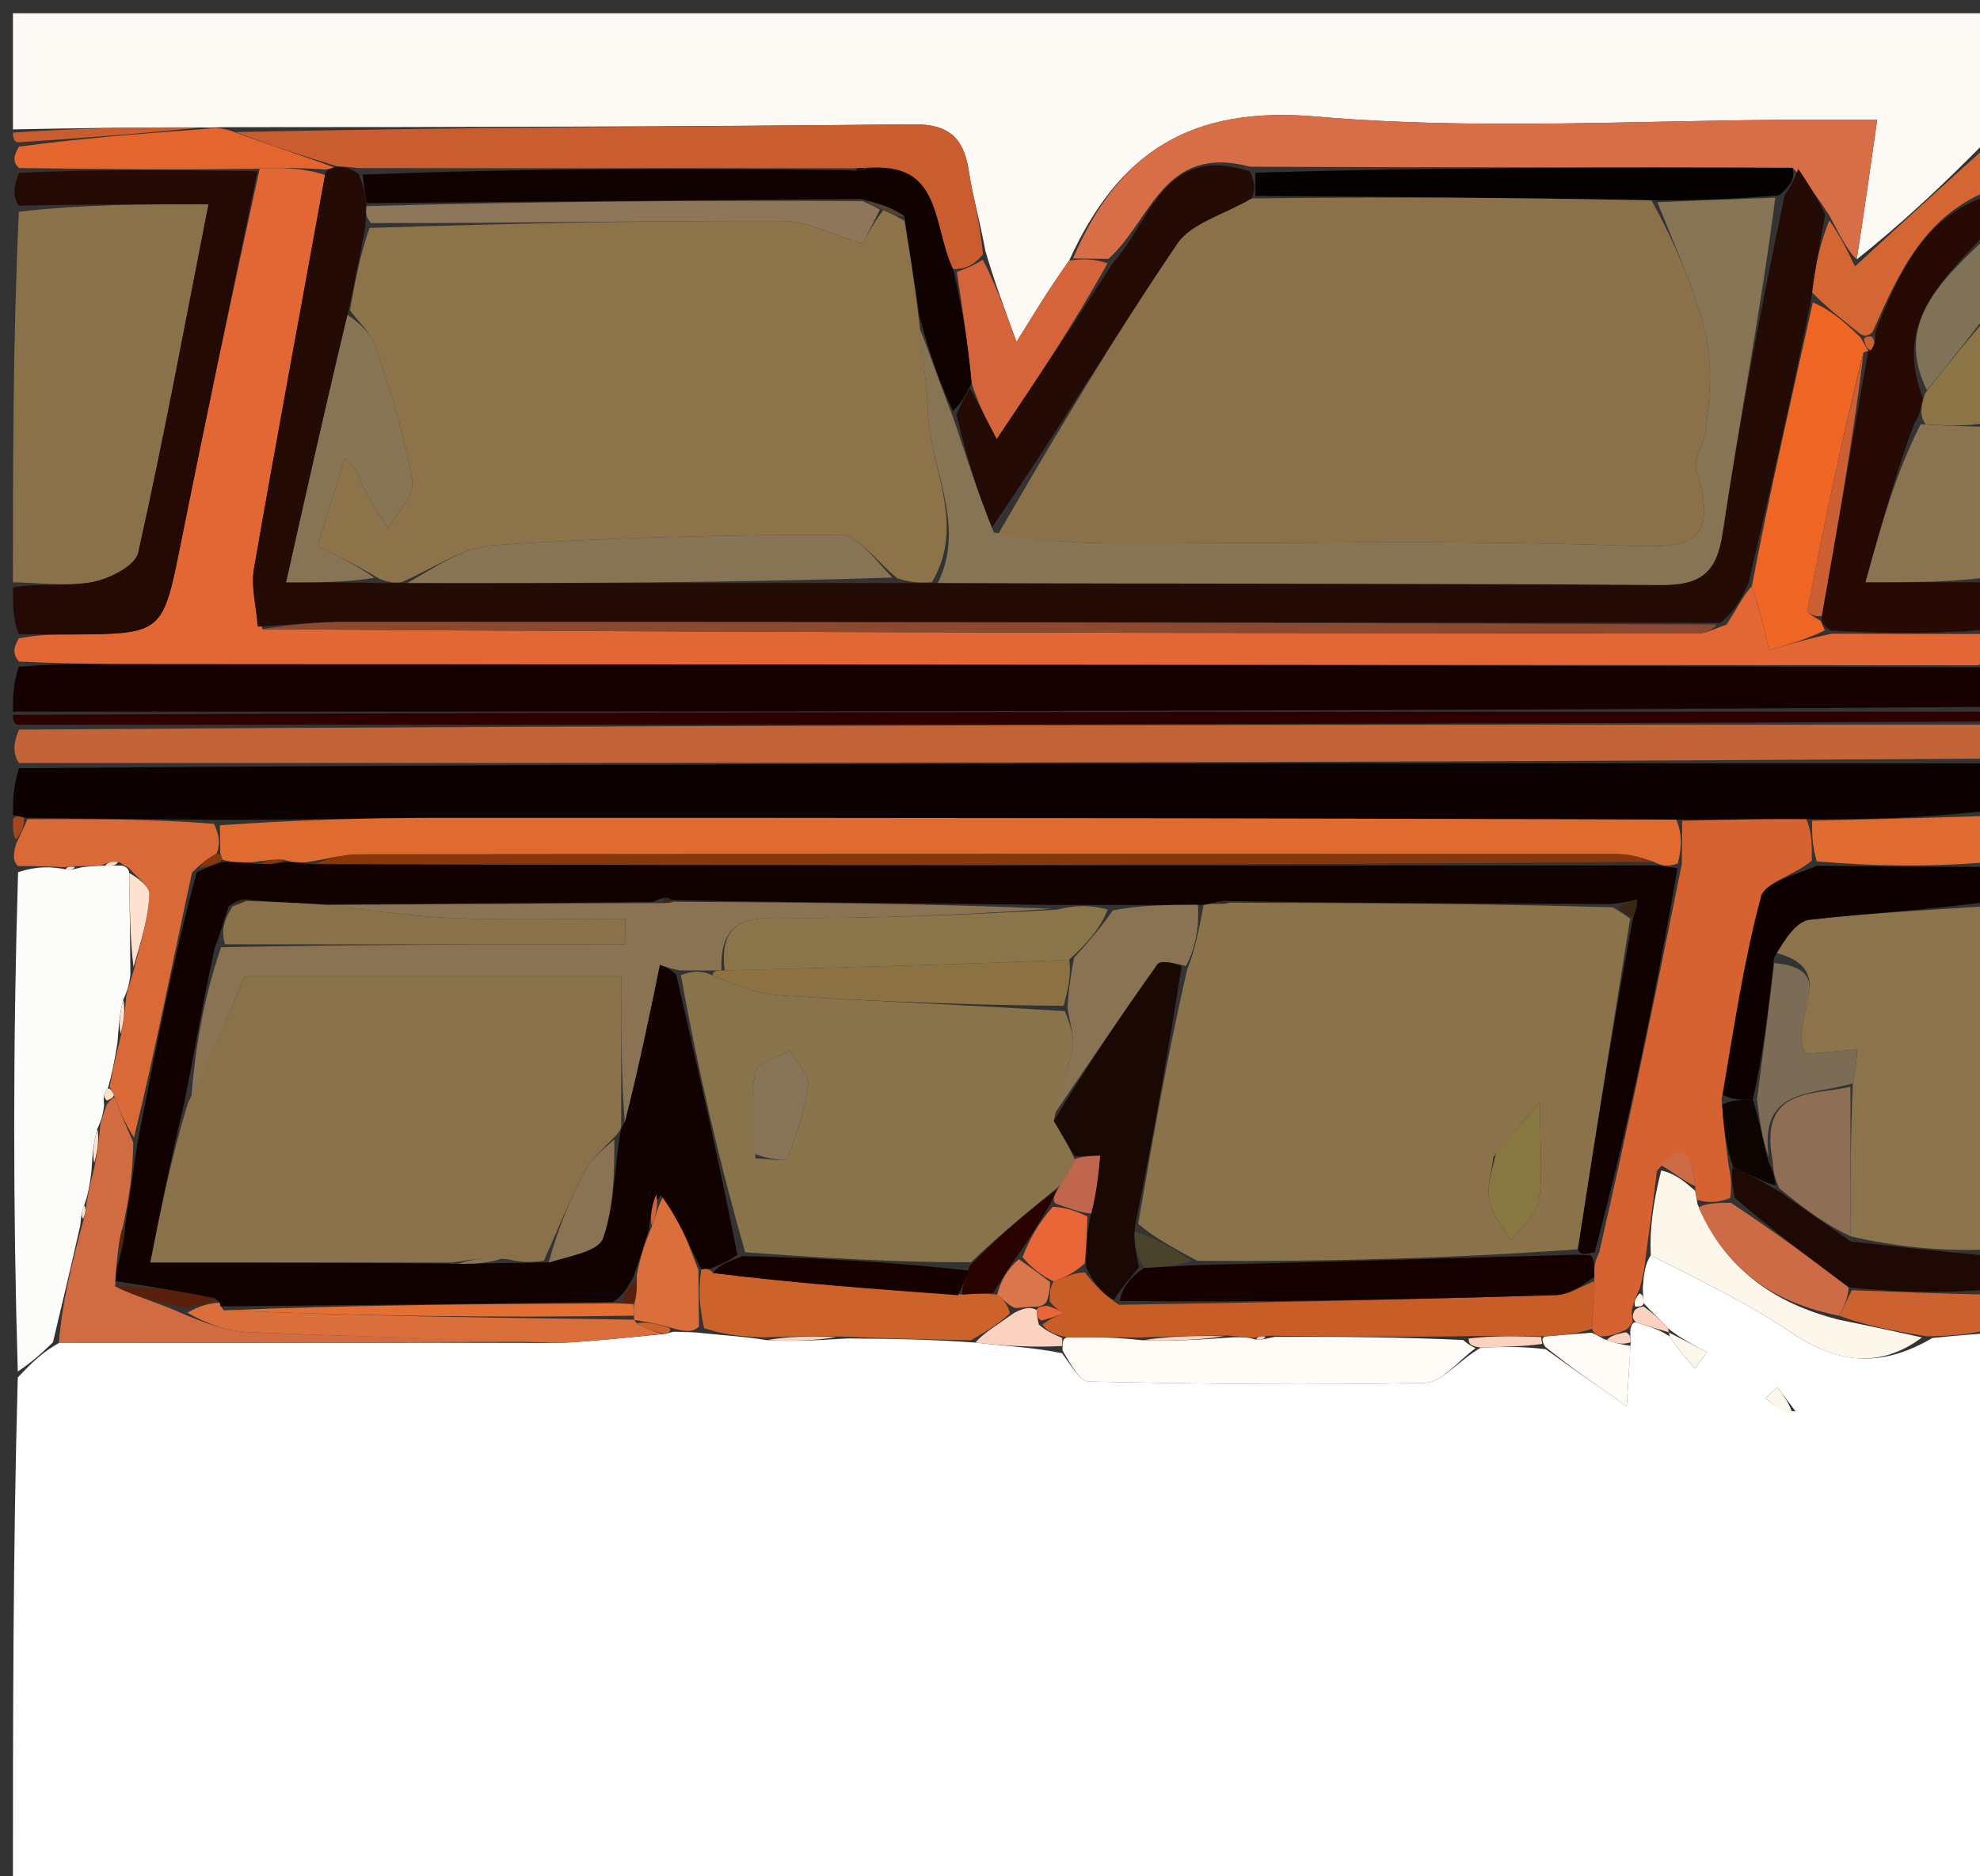
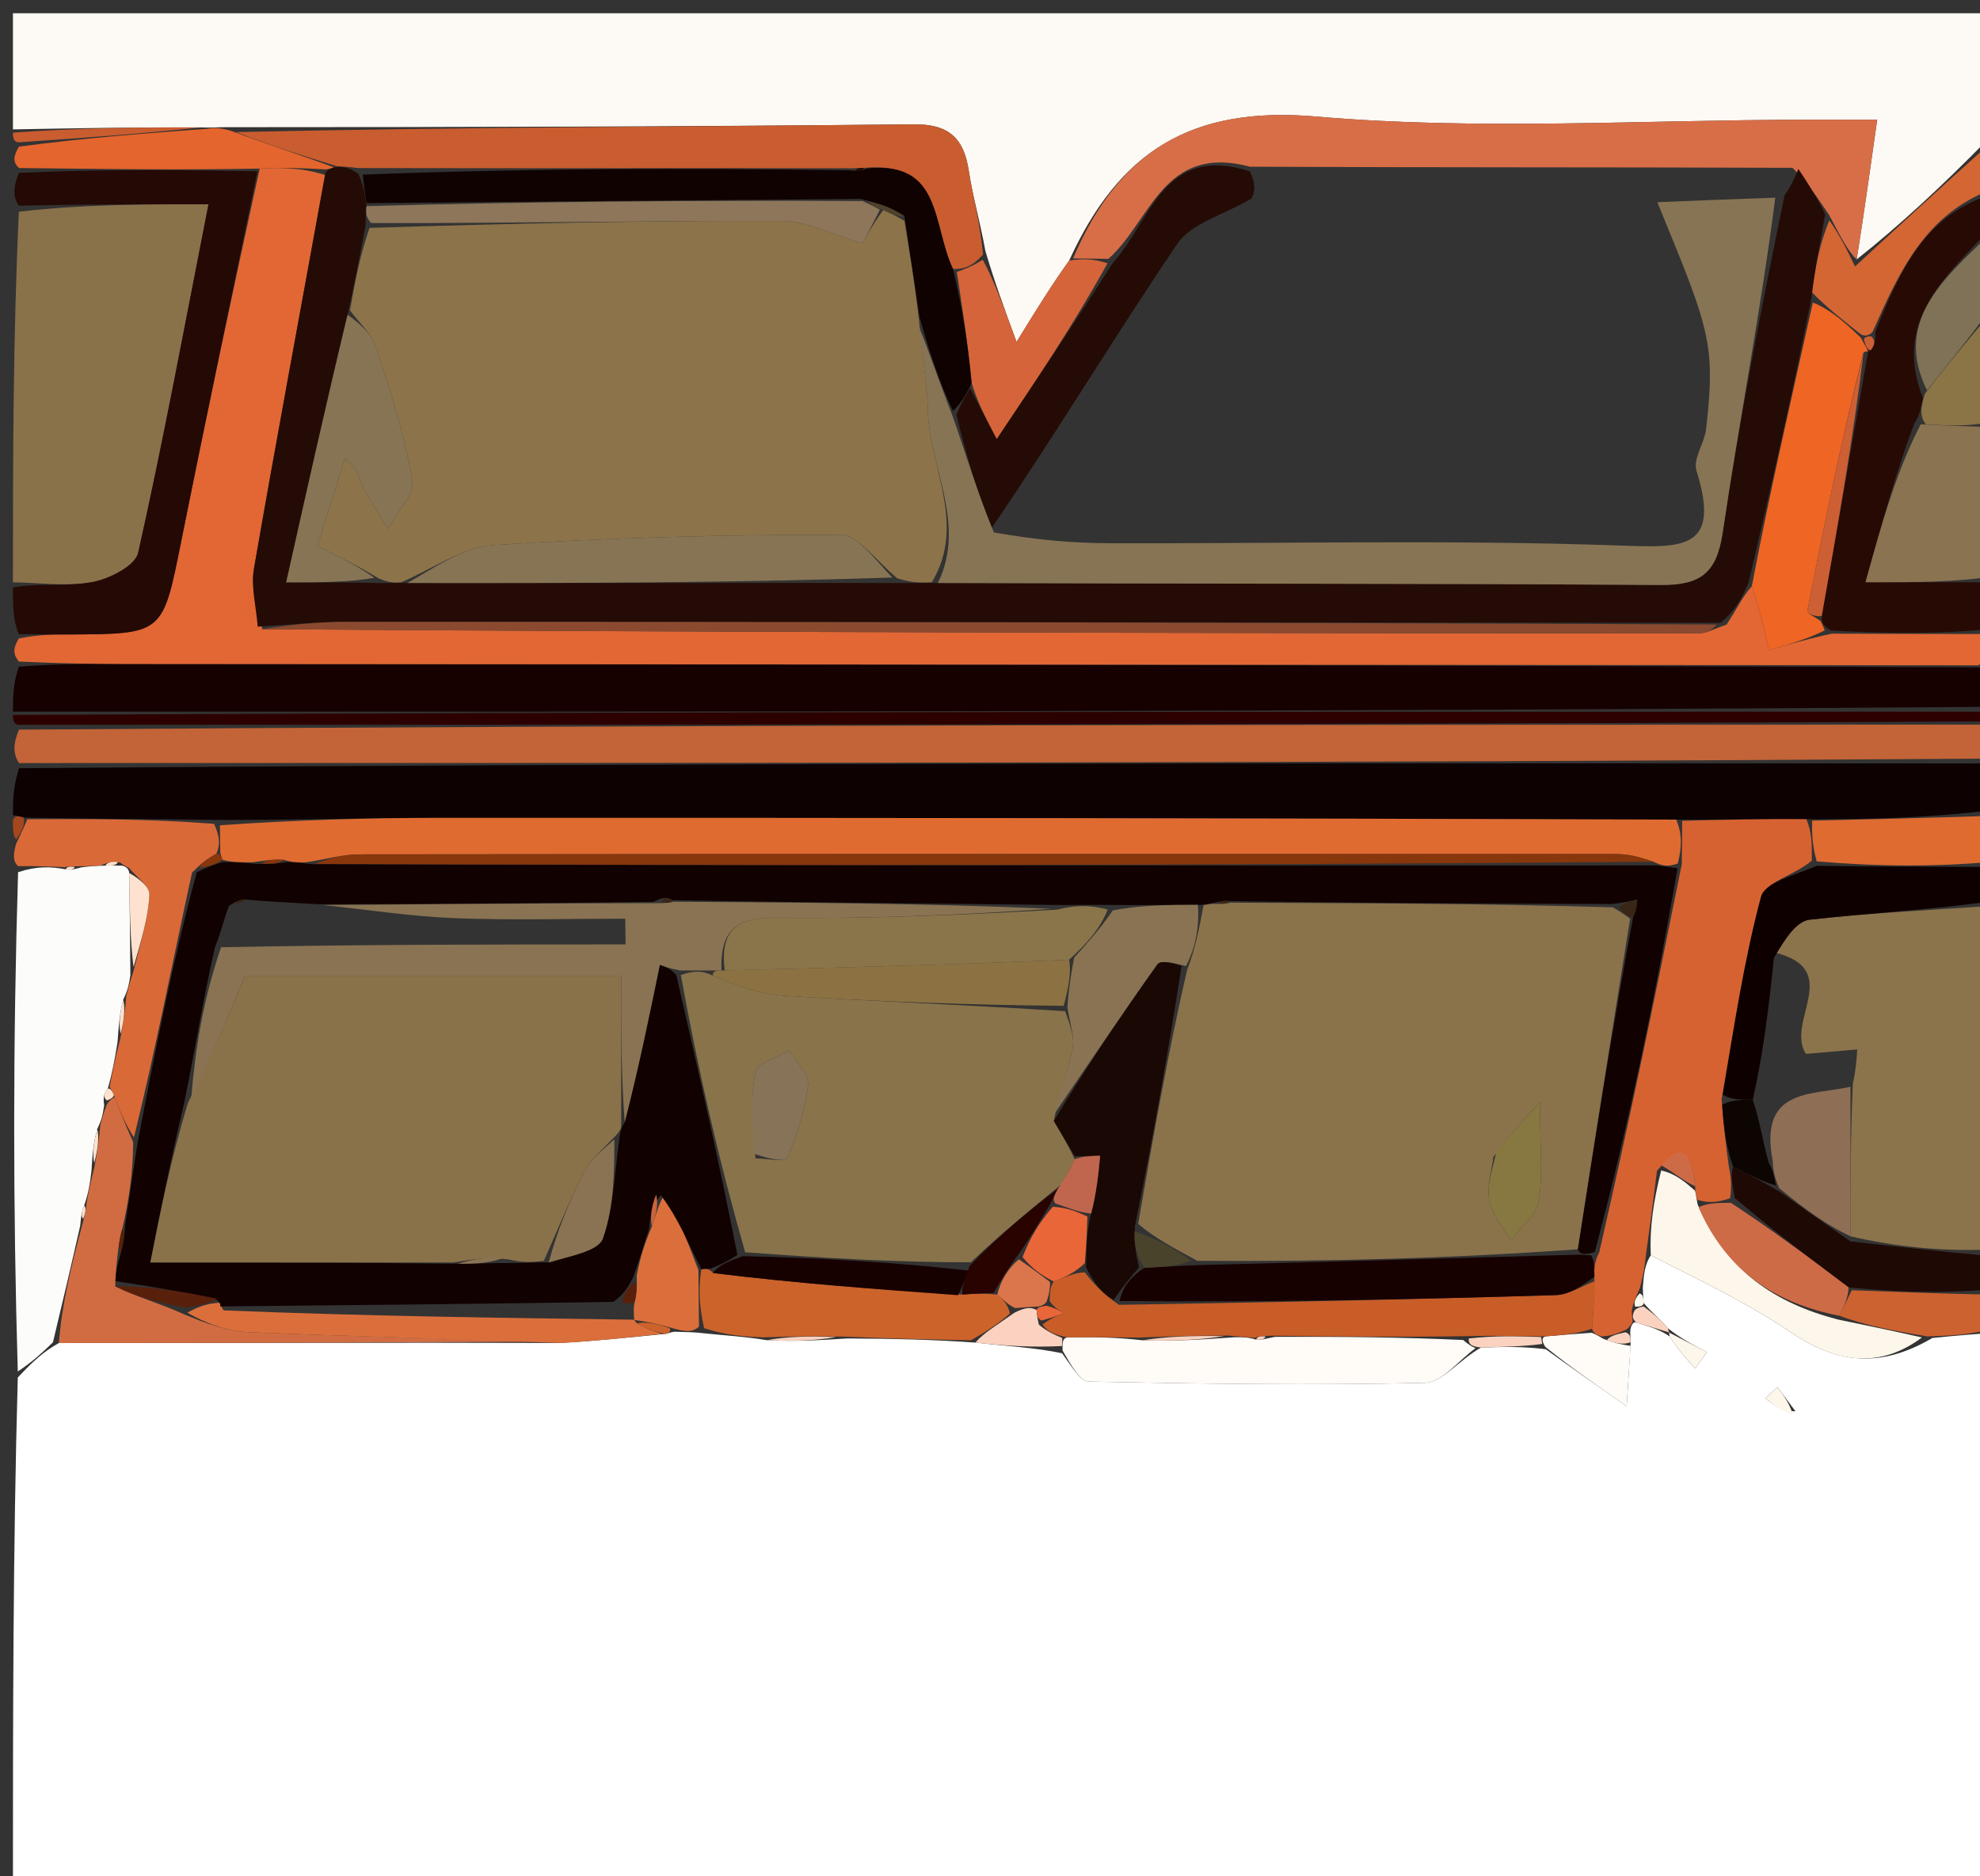
<svg xmlns="http://www.w3.org/2000/svg" version="1.1" id="Layer_1" x="0px" y="0px" width="100%" viewBox="0 0 153 145" xml:space="preserve">
  <rect x="0" y="0" width="153" height="145" fill="#333333" stroke="none" />
  <path fill="#FFFFFF" opacity="1" stroke="none" d=" M154,103 C154,117.307 154,131.613 154,145.96 C103.121,145.96 52.243,145.96 1,145.96 C1,132.981 1,119.959 1.374,106.46 C2.529,105.235 3.31,104.487 4.55,103.794 C17.641,103.797 30.272,103.745 43.331,103.79 C46.23,103.621 48.702,103.353 51.38,103.09 C51.585,103.094 51.935,102.878 52.281,102.925 C53.09,102.955 53.553,102.937 54.415,103.042 C56.199,103.228 57.584,103.292 59.249,103.573 C61.356,103.687 63.184,103.584 65.466,103.44 C68.958,103.459 71.995,103.519 75.365,103.759 C77.804,104.037 79.911,104.135 82.07,104.582 C82.798,105.573 83.464,106.76 84.154,106.774 C92.807,106.947 101.465,107.069 110.115,106.871 C111.435,106.841 112.717,105.127 114.443,104.143 C116.314,104.078 117.759,104.06 119.449,104.273 C121.45,105.724 123.207,106.944 125.698,108.676 C125.858,106.187 125.928,105.098 126.004,103.734 C125.985,103.277 125.961,103.094 125.989,102.708 C126.04,102.503 126.165,102.1 126.44,102.209 C127.465,102.526 128.214,102.734 129.003,103.271 C129.691,104.32 130.338,105.039 130.986,105.758 C131.292,105.336 131.598,104.915 131.904,104.494 C130.915,103.984 129.926,103.475 128.891,102.657 C128.235,101.889 127.625,101.429 127.006,100.696 C126.978,100.24 126.959,100.058 126.944,99.516 C127.025,98.442 127.104,97.728 127.559,97.013 C131.451,98.988 135.114,100.747 138.443,102.999 C141.966,105.382 145.299,105.765 149.32,103.403 C151.161,103.215 152.58,103.107 154,103 M138.744,109.07 C138.278,108.445 137.811,107.821 137.345,107.197 C137.031,107.485 136.718,107.773 136.404,108.061 C137.042,108.559 137.68,109.056 138.744,109.07 z" />
  <path fill="#FDF9F4" opacity="1" stroke="none" d=" M1,10 C1,7.008 1,4.017 1,1.025 C52,1.026 103,1.026 154,1.026 C154,4.043 154,7.035 153.696,10.675 C150.042,14.413 146.691,17.504 143.474,20.046 C144.064,16.273 144.519,13.048 145.056,9.254 C142.871,9.254 141.242,9.254 139.613,9.254 C126.978,9.261 114.271,10.096 101.73,9.008 C92.081,8.172 86.48,11.664 82.618,20.135 C81.173,22.166 80.024,24.032 78.55,26.426 C77.553,23.7 76.839,21.746 76.144,19.395 C75.72,17.068 75.156,15.156 74.861,13.204 C74.477,10.667 73.32,9.581 70.593,9.61 C53.063,9.79 35.531,9.826 17.665,9.829 C16.88,9.817 16.43,9.885 15.526,9.848 C10.381,9.828 5.691,9.914 1,10 z" />
  <path fill="#0D0102" opacity="1" stroke="none" d=" M1,63 C1,61.933 1,60.867 1.468,59.371 C52.624,58.961 103.312,58.98 154,59 C154,60.067 154,61.133 153.538,62.66 C148.727,63.221 144.378,63.32 139.582,63.312 C136.085,63.281 133.036,63.358 129.527,63.342 C97.346,63.23 65.625,63.197 33.903,63.206 C28.265,63.208 22.628,63.382 16.538,63.363 C11.43,63.271 6.773,63.292 1.849,63.194 C1.388,63.049 1.194,63.025 1,63 z" />
  <path fill="#160000" opacity="1" stroke="none" d=" M154,52 C154,52.75 154,53.5 153.531,54.627 C102.375,55.003 51.688,55.001 1,55 C1,53.933 1,52.867 1.455,51.526 C4.575,51.274 7.24,51.313 9.906,51.315 C57.558,51.351 105.21,51.383 153.013,51.575 C153.426,51.876 153.705,51.965 154,52 z" />
  <path fill="#E26734" opacity="1" stroke="none" d=" M152.862,51.416 C105.21,51.383 57.558,51.351 9.906,51.315 C7.24,51.313 4.575,51.274 1.455,51.126 C1,50.556 1,50.111 1.454,49.341 C3.069,49.022 4.23,49.04 5.39,49.034 C12.624,48.997 12.569,48.984 13.989,41.901 C15.906,32.336 17.92,22.79 20.066,13.03 C21.884,12.914 23.528,13.004 25.118,13.523 C23.235,23.944 21.361,33.927 19.627,43.934 C19.377,45.373 19.801,46.929 20.275,48.629 C57.496,48.878 94.355,48.933 131.215,48.957 C131.839,48.957 132.463,48.596 133.41,48.273 C134.194,47.109 134.654,46.077 135.369,45.304 C135.944,46.957 136.263,48.351 136.698,50.248 C138.367,49.758 139.73,49.358 141.549,48.972 C146.004,48.99 150.002,48.995 154,49 C154,49.444 154,49.889 153.699,50.725 C153.219,51.217 153.041,51.316 152.862,51.416 z" />
  <path fill="#C26437" opacity="1" stroke="none" d=" M154,58.625 C103.312,58.98 52.624,58.961 1.468,58.971 C1,58.25 1,57.5 1.469,56.388 C52.625,56.017 103.312,56.008 154,56 C154,56.75 154,57.5 154,58.625 z" />
  <path fill="#89714A" opacity="1" stroke="none" d=" M1,45 C1,35.646 1,26.292 1.457,16.361 C6.499,15.785 11.084,15.785 16.112,15.785 C14.248,25.272 12.629,34.036 10.677,42.725 C10.452,43.727 8.446,44.746 7.125,44.988 C5.149,45.35 3.048,45.03 1,45 z" />
  <path fill="#8B734B" opacity="1" stroke="none" d=" M154,70 C154,78.688 154,87.375 153.555,96.576 C149.739,96.707 146.368,96.324 142.999,95.549 C142.997,91.433 142.993,87.711 143.175,83.723 C143.412,82.674 143.462,81.889 143.513,81.104 C142.13,81.225 140.747,81.345 139.547,81.449 C137.938,78.948 142.519,74.925 137.098,73.605 C137.984,72.472 138.842,71.191 139.833,71.078 C144.536,70.544 149.274,70.329 154,70 z" />
  <path fill="#FCFCFA" opacity="1" stroke="none" d=" M4.091,103.739 C3.31,104.487 2.529,105.235 1.374,105.992 C1,93.312 1,80.625 1.397,67.406 C2.863,66.922 3.931,66.97 5.083,67.184 C5.451,67.26 5.736,67.17 6.314,67.027 C7.005,66.943 7.401,66.912 8.155,66.899 C8.751,66.899 8.988,66.882 9.416,66.898 C9.605,66.931 9.964,67.072 9.982,67.468 C10.028,70.249 10.056,72.635 10.076,75.358 C9.963,76.133 9.857,76.57 9.52,77.252 C9.232,78.385 9.177,79.272 9.082,80.549 C8.854,81.964 8.663,82.989 8.321,84.157 C8.011,84.553 7.972,84.823 8.047,85.431 C7.941,86.167 7.842,86.582 7.516,87.241 C7.214,88.365 7.14,89.245 7.069,90.485 C6.945,91.554 6.818,92.263 6.505,93.16 C6.294,93.693 6.269,94.037 6.194,94.745 C5.461,97.986 4.776,100.862 4.091,103.739 z" />
  <path fill="#240904" opacity="1" stroke="none" d=" M1,45.4 C3.048,45.03 5.149,45.35 7.125,44.988 C8.446,44.746 10.452,43.727 10.677,42.725 C12.629,34.036 14.248,25.272 16.112,15.785 C11.084,15.785 6.499,15.785 1.457,15.893 C1,15.25 1,14.5 1.468,13.361 C7.921,13.06 13.906,13.148 19.892,13.236 C17.92,22.79 15.906,32.336 13.989,41.901 C12.569,48.984 12.624,48.997 5.39,49.034 C4.23,49.04 3.069,49.022 1.454,49.008 C1,47.933 1,46.867 1,45.4 z" />
  <path fill="#280A04" opacity="1" stroke="none" d=" M154,48.6 C150.002,48.995 146.004,48.99 141.46,48.726 C140.839,48.311 140.764,48.154 140.775,47.587 C142.028,40.52 143.195,33.865 144.36,27.123 C144.358,27.036 144.388,27.21 144.567,27.059 C144.893,26.61 144.918,26.303 144.914,25.637 C146.834,20.835 148.819,16.521 154,15 C154,15.75 154,16.5 153.698,17.782 C149.999,21.682 146.339,24.951 148.588,30.772 C148.392,31.575 148.352,32.134 147.934,32.697 C146.492,36.548 145.426,40.396 144.152,45 C148.182,45 151.091,45 154,45 C154,46.067 154,47.133 154,48.6 z" />
  <path fill="#2D0000" opacity="1" stroke="none" d=" M154,55.75 C103.312,56.008 52.625,56.017 1.469,56.013 C1,56 1,55.5 1,55.25 C51.688,55.001 102.375,55.003 153.531,55.002 C154,55 154,55.5 154,55.75 z" />
  <path fill="#DA6938" opacity="1" stroke="none" d=" M9.752,77.007 C9.857,76.57 9.963,76.133 10.309,75.075 C10.912,72.684 11.458,70.922 11.542,69.138 C11.573,68.476 10.521,67.762 9.964,67.072 C9.964,67.072 9.605,66.931 9.293,66.655 C8.586,66.547 8.192,66.715 7.798,66.882 C7.401,66.912 7.005,66.943 6.063,66.946 C5.345,66.952 5.172,66.985 4.999,67.017 C3.931,66.97 2.863,66.922 1.397,66.937 C1,66.556 1,66.111 1.243,65.215 C1.697,64.28 1.906,63.797 2.116,63.313 C6.773,63.292 11.43,63.271 16.544,63.668 C17.008,64.699 17.015,65.311 16.717,65.985 C15.966,66.401 15.519,66.755 14.838,67.438 C13.296,74.51 11.988,81.255 10.351,87.909 C9.635,86.807 9.247,85.796 8.781,84.583 C8.704,84.381 8.473,84.015 8.473,84.015 C8.663,82.989 8.854,81.964 9.29,80.287 C9.608,78.758 9.68,77.882 9.752,77.007 z" />
  <path fill="#8A7350" opacity="1" stroke="none" d=" M154,44.539 C151.091,45 148.182,45 144.152,45 C145.426,40.396 146.492,36.548 148.416,32.791 C150.85,32.921 152.425,32.961 154,33 C154,36.693 154,40.386 154,44.539 z" />
  <path fill="#0F0000" opacity="1" stroke="none" d=" M154,69.625 C149.274,70.329 144.536,70.544 139.833,71.078 C138.842,71.191 137.984,72.472 137.075,74.037 C136.646,78.237 136.206,81.615 135.44,84.995 C134.462,84.997 133.81,84.997 133.112,84.599 C134.016,79.216 134.764,74.177 136.075,69.289 C136.365,68.205 138.646,67.654 140.387,66.912 C145.176,66.978 149.588,66.989 154,67 C154,67.75 154,68.5 154,69.625 z" />
  <path fill="#D46633" opacity="1" stroke="none" d=" M154,14.6 C148.819,16.521 146.834,20.835 144.705,25.642 C144.4,25.996 143.981,26.005 143.723,25.783 C142.345,24.692 141.225,23.823 140,22.578 C140.282,20.461 140.669,18.719 141.357,17.029 C142.219,18.252 142.78,19.423 143.341,20.594 C146.691,17.504 150.042,14.413 153.696,11.161 C154,12.067 154,13.133 154,14.6 z" />
  <path fill="#1E0904" opacity="1" stroke="none" d=" M142.998,95.941 C146.368,96.324 149.739,96.707 153.555,97.045 C154,97.75 154,98.5 153.545,99.673 C149.757,99.969 146.424,99.841 142.847,99.494 C139.771,97.165 136.941,95.055 134.052,92.582 C133.855,91.499 133.717,90.78 133.926,90.178 C135.285,90.835 136.296,91.374 137.562,92.125 C139.544,93.538 141.271,94.74 142.998,95.941 z" />
  <path fill="#DF6B31" opacity="1" stroke="none" d=" M154,66.6 C149.588,66.989 145.176,66.978 140.382,66.568 C140.01,65.253 140.019,64.337 140.029,63.42 C144.378,63.32 148.727,63.221 153.538,63.06 C154,64.067 154,65.133 154,66.6 z" />
  <path fill="#E4652D" opacity="1" stroke="none" d=" M20.066,13.03 C13.906,13.148 7.921,13.06 1.468,12.986 C1,12.556 1,12.111 1.465,11.331 C6.614,10.649 11.297,10.301 15.98,9.954 C16.43,9.885 16.88,9.817 17.904,10.127 C20.987,11.284 23.497,12.062 25.808,12.934 C25.609,13.029 25.172,13.094 25.172,13.094 C23.528,13.004 21.884,12.914 20.066,13.03 z" />
  <path fill="#8B7445" opacity="1" stroke="none" d=" M154,32.55 C152.425,32.961 150.85,32.921 148.794,32.788 C148.352,32.134 148.392,31.575 148.748,30.412 C150.709,27.872 152.355,25.936 154,24 C154,26.7 154,29.4 154,32.55 z" />
  <path fill="#CC6230" opacity="1" stroke="none" d=" M143.092,99.713 C146.424,99.841 149.757,99.969 153.545,100.048 C154,100.75 154,101.5 154,102.625 C152.58,103.107 151.161,103.215 148.938,103.281 C146.089,102.817 144.042,102.394 142.126,101.685 C142.536,100.838 142.814,100.275 143.092,99.713 z" />
  <path fill="#807256" opacity="1" stroke="none" d=" M154,23.572 C152.355,25.936 150.709,27.872 148.903,30.169 C146.339,24.951 149.999,21.682 153.698,18.157 C154,19.714 154,21.429 154,23.572 z" />
  <path fill="#C95D30" opacity="1" stroke="none" d=" M15.526,9.848 C11.297,10.301 6.614,10.649 1.465,10.998 C1,11 1,10.5 1,10.25 C5.691,9.914 10.381,9.828 15.526,9.848 z" />
  <path fill="#A4471E" opacity="1" stroke="none" d=" M1.849,63.194 C1.906,63.797 1.697,64.28 1.243,64.882 C1,64.556 1,64.111 1,63.333 C1.194,63.025 1.388,63.049 1.849,63.194 z" />
  <path fill="#73310F" opacity="1" stroke="none" d=" M153.013,51.575 C153.041,51.316 153.219,51.217 153.699,51.059 C154,51 154,51.5 154,51.75 C153.705,51.965 153.426,51.876 153.013,51.575 z" />
  <path fill="#D76231" opacity="1" stroke="none" d=" M139.582,63.312 C140.019,64.337 140.01,65.253 140.006,66.514 C138.646,67.654 136.365,68.205 136.075,69.289 C134.764,74.177 134.016,79.216 133.033,84.971 C133.193,87.181 133.386,88.62 133.579,90.06 C133.717,90.78 133.855,91.499 133.693,92.595 C132.674,92.968 131.956,92.965 131.162,92.73 C131.086,92.5 130.986,92.025 130.989,91.666 C130.729,89.172 130.009,88.14 128.037,90.485 C127.743,92.928 127.463,94.971 127.183,97.015 C127.104,97.728 127.025,98.442 126.698,99.6 C126.343,100.35 126.237,100.655 126.094,101.246 C126.093,101.721 126.129,101.91 126.165,102.1 C126.165,102.1 126.04,102.503 125.655,102.757 C124.837,103.131 124.405,103.251 123.727,103.28 C123.317,103.126 123.154,103.063 123.018,102.687 C123.125,101.245 123.205,100.116 123.204,98.665 C123.178,97.906 123.234,97.468 123.578,96.783 C125.891,86.741 127.915,76.947 129.957,66.782 C129.979,65.418 129.983,64.426 129.986,63.435 C133.036,63.358 136.085,63.281 139.582,63.312 z" />
  <path fill="#FFFBF7" opacity="1" stroke="none" d=" M114.017,104.192 C112.717,105.127 111.435,106.841 110.115,106.871 C101.465,107.069 92.807,106.947 84.154,106.774 C83.464,106.76 82.798,105.573 82.108,104.376 C82.095,103.82 82.083,103.403 82.502,103.355 C84.61,103.328 86.299,103.35 88.287,103.582 C90.726,103.662 92.867,103.531 95.331,103.349 C96.087,103.328 96.52,103.358 97.061,103.531 C97.464,103.572 97.758,103.471 98.511,103.315 C103.618,103.3 108.266,103.34 113.06,103.559 C113.465,103.911 113.735,104.062 114.017,104.192 z" />
  <path fill="#D16C42" opacity="1" stroke="none" d=" M8.859,84.785 C9.247,85.796 9.635,86.807 10.295,88.278 C10.268,90.723 9.97,92.708 9.46,94.932 C9.2,95.796 9.151,96.42 9.045,97.369 C8.965,98.133 8.941,98.571 8.898,99.409 C10.581,100.249 12.285,100.691 14.095,101.518 C15.882,102.269 17.551,102.887 19.243,102.958 C27.127,103.285 35.017,103.462 42.904,103.693 C30.272,103.745 17.641,103.797 4.55,103.794 C4.776,100.862 5.461,97.986 6.38,94.555 C6.64,93.658 6.666,93.315 6.691,92.971 C6.818,92.263 6.945,91.554 7.288,90.23 C7.584,88.742 7.664,87.87 7.744,86.997 C7.842,86.582 7.941,86.167 8.255,85.368 C8.471,84.983 8.859,84.785 8.859,84.785 z" />
  <path fill="#FDF6EA" opacity="1" stroke="none" d=" M130.986,92.025 C130.986,92.025 131.086,92.5 131.178,93.071 C133.408,98.268 137.233,100.722 141.994,101.97 C144.042,102.394 146.089,102.817 148.518,103.362 C145.299,105.765 141.966,105.382 138.443,102.999 C135.114,100.747 131.451,98.988 127.559,97.013 C127.463,94.971 127.743,92.928 128.363,90.459 C129.465,90.697 130.226,91.361 130.986,92.025 z" />
  <path fill="#CC632B" opacity="1" stroke="none" d=" M75.033,103.579 C71.995,103.519 68.958,103.459 65.054,103.293 C62.449,103.243 60.709,103.3 58.969,103.356 C57.584,103.292 56.199,103.228 54.411,102.646 C53.994,100.802 53.981,99.476 54.195,98.093 C54.423,98.036 54.892,98.044 55.095,98.383 C61.543,99.181 67.788,99.639 74.372,100.045 C75.399,99.971 76.086,99.949 77.061,100.05 C77.605,100.497 77.86,100.821 78.046,101.507 C76.995,102.438 76.014,103.008 75.033,103.579 z" />
  <path fill="#DB6F3B" opacity="1" stroke="none" d=" M43.331,103.79 C35.017,103.462 27.127,103.285 19.243,102.958 C17.551,102.887 15.882,102.269 14.48,101.448 C15.518,100.851 16.279,100.71 17.081,100.671 C17.123,100.774 17.008,100.964 17.293,101.27 C28.045,101.711 38.512,101.846 48.989,101.989 C48.999,101.999 49.022,102.014 49.206,102.268 C49.985,102.71 50.579,102.898 51.174,103.085 C48.702,103.353 46.23,103.621 43.331,103.79 z" />
  <path fill="#DB6F3B" opacity="1" stroke="none" d=" M53.967,98.15 C53.981,99.476 53.994,100.802 54.012,102.524 C53.553,102.937 53.09,102.955 52.076,102.679 C50.691,102.261 49.857,102.138 49.022,102.014 C49.022,102.014 48.999,101.999 48.987,101.688 C48.966,101.177 48.956,100.977 49.061,100.566 C49.206,99.883 49.237,99.411 49.198,98.598 C49.47,97.166 49.811,96.076 50.375,94.783 C50.739,93.796 50.879,93.012 51.381,92.274 C52.484,94.263 53.225,96.206 53.967,98.15 z" />
  <path fill="#FFFBF7" opacity="1" stroke="none" d=" M122.991,103.001 C123.154,103.063 123.317,103.126 123.921,103.478 C124.907,103.848 125.453,103.929 125.998,104.01 C125.928,105.098 125.858,106.187 125.698,108.676 C123.207,106.944 121.45,105.724 119.417,104.094 C119.141,103.685 119.084,103.328 119.474,103.276 C120.906,103.149 121.949,103.075 122.991,103.001 z" />
  <path fill="#FAD2BF" opacity="1" stroke="none" d=" M75.365,103.759 C76.014,103.008 76.995,102.438 78.379,101.456 C79.231,101.022 79.679,101.001 80.111,101.253 C80.132,101.707 80.168,101.886 80.277,102.371 C80.928,102.919 81.506,103.161 82.083,103.403 C82.083,103.403 82.095,103.82 82.057,104.026 C79.911,104.135 77.804,104.037 75.365,103.759 z" />
  <path fill="#FDF6EA" opacity="1" stroke="none" d=" M138.531,109.312 C137.68,109.056 137.042,108.559 136.404,108.061 C136.718,107.773 137.031,107.485 137.345,107.197 C137.811,107.821 138.278,108.445 138.531,109.312 z" />
  <path fill="#FDF6EA" opacity="1" stroke="none" d=" M128.938,102.965 C129.926,103.475 130.915,103.984 131.904,104.494 C131.598,104.915 131.292,105.336 130.986,105.758 C130.338,105.039 129.691,104.32 129.02,103.302 C128.996,103.003 128.938,102.965 128.938,102.965 z" />
  <path fill="#FAD2BF" opacity="1" stroke="none" d=" M119.084,103.328 C119.084,103.328 119.141,103.685 119.173,103.864 C117.759,104.06 116.314,104.078 114.443,104.143 C113.735,104.062 113.465,103.911 113.49,103.443 C115.544,103.207 117.314,103.267 119.084,103.328 z" />
  <path fill="#FAD2BF" opacity="1" stroke="none" d=" M59.249,103.573 C60.709,103.3 62.449,103.243 64.601,103.334 C63.184,103.584 61.356,103.687 59.249,103.573 z" />
  <path fill="#FAD2BF" opacity="1" stroke="none" d=" M126.44,102.209 C126.129,101.91 126.093,101.721 126.314,101.264 C126.572,100.997 127.015,100.97 127.015,100.97 C127.625,101.429 128.235,101.889 128.891,102.657 C128.938,102.965 128.996,103.003 128.98,102.972 C128.214,102.734 127.465,102.526 126.44,102.209 z" />
  <path fill="#CC632B" opacity="1" stroke="none" d=" M49.206,102.268 C49.857,102.138 50.691,102.261 51.73,102.631 C51.935,102.878 51.585,103.094 51.38,103.09 C50.579,102.898 49.985,102.71 49.206,102.268 z" />
  <path fill="#FAD2BF" opacity="1" stroke="none" d=" M126.004,103.734 C125.453,103.929 124.907,103.848 124.168,103.569 C124.405,103.251 124.837,103.131 125.603,102.961 C125.961,103.094 125.985,103.277 126.004,103.734 z" />
  <path fill="#FDF6EA" opacity="1" stroke="none" d=" M127.006,100.696 C127.015,100.97 126.572,100.997 126.352,100.978 C126.237,100.655 126.343,100.35 126.694,99.961 C126.959,100.058 126.978,100.24 127.006,100.696 z" />
  <path fill="#D86E47" opacity="1" stroke="none" d=" M143.474,20.046 C142.78,19.423 142.219,18.252 141.341,16.617 C140.338,15.121 139.651,14.088 138.506,12.969 C124.369,12.917 110.69,12.951 96.592,12.884 C89.881,11.103 88.991,16.997 85.653,20.006 C84.48,19.992 83.697,19.981 82.914,19.971 C86.48,11.664 92.081,8.172 101.73,9.008 C114.271,10.096 126.978,9.261 139.613,9.254 C141.242,9.254 142.871,9.254 145.056,9.254 C144.519,13.048 144.064,16.273 143.474,20.046 z" />
  <path fill="#C95D30" opacity="1" stroke="none" d=" M26.008,12.84 C23.497,12.062 20.987,11.284 18.238,10.208 C35.531,9.826 53.063,9.79 70.593,9.61 C73.32,9.581 74.477,10.667 74.861,13.204 C75.156,15.156 75.72,17.068 75.961,19.675 C75.151,20.574 74.544,20.796 73.643,20.796 C72.024,17.39 72.84,12.407 66.748,12.975 C66.331,12.975 66.166,13.021 65.536,13.005 C52.717,12.98 40.364,13.016 27.68,12.988 C26.902,12.896 26.455,12.868 26.008,12.84 z" />
  <path fill="#D6643A" opacity="1" stroke="none" d=" M73.936,21.019 C74.544,20.796 75.151,20.574 75.941,20.072 C76.839,21.746 77.553,23.7 78.55,26.426 C80.024,24.032 81.173,22.166 82.618,20.135 C83.697,19.981 84.48,19.992 85.581,20.345 C82.984,25.038 80.068,29.39 77.02,33.94 C76.156,32.289 75.559,31.146 75.081,29.598 C74.779,26.468 74.357,23.743 73.936,21.019 z" />
  <path fill="#DF6B31" opacity="1" stroke="none" d=" M129.527,63.342 C129.983,64.426 129.979,65.418 129.646,66.732 C128.9,66.998 128.484,66.942 127.758,66.6 C126.63,66.207 125.812,66.008 124.995,66.008 C92.577,65.995 60.159,65.993 27.741,66.029 C26.455,66.031 25.169,66.42 23.591,66.645 C22.912,66.648 22.523,66.634 21.941,66.45 C21.12,66.391 20.492,66.502 19.532,66.638 C18.538,66.648 17.874,66.635 17.176,66.443 C17.142,66.265 17.022,65.923 17.022,65.923 C17.015,65.311 17.008,64.699 16.995,63.781 C22.628,63.382 28.265,63.208 33.903,63.206 C65.625,63.197 97.346,63.23 129.527,63.342 z" />
  <path fill="#250B05" opacity="1" stroke="none" d=" M25.808,12.934 C26.455,12.868 26.902,12.896 27.699,13.433 C28.14,14.528 28.231,15.115 28.319,15.929 C28.255,16.469 28.273,16.776 28.248,17.451 C27.767,19.878 27.406,21.932 26.855,24.33 C25.177,31.318 23.69,37.963 22.113,45.008 C24.76,45.008 26.876,45.008 29.327,45.058 C30.111,45.071 30.56,45.034 31.474,45.056 C44.29,45.076 56.642,45.037 69.368,45.055 C70.498,45.073 71.253,45.035 72.473,45.056 C91.388,45.127 109.839,45.081 128.288,45.211 C131.375,45.233 132.65,44.335 133.121,41.147 C134.401,32.494 136.083,23.9 137.899,15.098 C138.451,14.295 138.708,13.675 138.965,13.055 C139.651,14.088 140.338,15.121 141.04,16.566 C140.669,18.719 140.282,20.461 139.978,23.006 C138.412,30.888 136.763,37.966 135.115,45.044 C134.654,46.077 134.194,47.109 132.952,48.134 C97.066,48.098 61.96,48.061 26.854,48.056 C24.541,48.055 22.227,48.3 19.914,48.43 C19.801,46.929 19.377,45.373 19.627,43.934 C21.361,33.927 23.235,23.944 25.118,13.523 C25.172,13.094 25.609,13.029 25.808,12.934 z" />
  <path fill="#8B4A2F" opacity="1" stroke="none" d=" M20.275,48.629 C22.227,48.3 24.541,48.055 26.854,48.056 C61.96,48.061 97.066,48.098 132.63,48.265 C132.463,48.596 131.839,48.957 131.215,48.957 C94.355,48.933 57.496,48.878 20.275,48.629 z" />
  <path fill="#EF6524" opacity="1" stroke="none" d=" M135.369,45.304 C136.763,37.966 138.412,30.888 140.083,23.381 C141.225,23.823 142.345,24.692 143.787,26.097 C144.202,26.825 144.295,27.017 144.388,27.21 C144.388,27.21 144.358,27.036 143.992,27.258 C142.286,34.053 140.937,40.623 139.657,47.207 C139.62,47.397 140.328,47.731 140.688,47.998 C140.764,48.154 140.839,48.311 141.004,48.713 C139.73,49.358 138.367,49.758 136.698,50.248 C136.263,48.351 135.944,46.957 135.369,45.304 z" />
  <path fill="#8F6E56" opacity="1" stroke="none" d=" M142.999,95.549 C141.271,94.74 139.544,93.538 137.483,91.826 C137.087,90.908 137.027,90.501 136.979,89.7 C135.893,84.037 140.026,84.671 142.99,83.988 C142.993,87.711 142.997,91.433 142.999,95.549 z" />
-   <path fill="#7C6C56" opacity="1" stroke="none" d=" M143.175,83.723 C140.026,84.671 135.893,84.037 136.684,89.45 C136.173,88.061 135.969,86.527 135.766,84.993 C136.206,81.615 136.646,78.237 137.108,74.427 C142.519,74.925 137.938,78.948 139.547,81.449 C140.747,81.345 142.13,81.225 143.513,81.104 C143.462,81.889 143.412,82.674 143.175,83.723 z" />
  <path fill="#FEE2CF" opacity="1" stroke="none" d=" M9.982,67.468 C10.521,67.762 11.573,68.476 11.542,69.138 C11.458,70.922 10.912,72.684 10.317,74.738 C10.056,72.635 10.028,70.249 9.982,67.468 z" />
  <path fill="#FEE2CF" opacity="1" stroke="none" d=" M7.516,87.241 C7.664,87.87 7.584,88.742 7.285,89.87 C7.14,89.245 7.214,88.365 7.516,87.241 z" />
  <path fill="#FEE2CF" opacity="1" stroke="none" d=" M9.52,77.252 C9.68,77.882 9.608,78.758 9.328,79.896 C9.177,79.272 9.232,78.385 9.52,77.252 z" />
  <path fill="#FEE2CF" opacity="1" stroke="none" d=" M6.505,93.16 C6.666,93.315 6.64,93.658 6.429,94.191 C6.269,94.037 6.294,93.693 6.505,93.16 z" />
  <path fill="#FEE2CF" opacity="1" stroke="none" d=" M8.155,66.899 C8.192,66.715 8.586,66.547 9.103,66.622 C8.988,66.882 8.751,66.899 8.155,66.899 z" />
  <path fill="#FEE2CF" opacity="1" stroke="none" d=" M8.781,84.583 C8.859,84.785 8.471,84.983 8.262,85.047 C7.972,84.823 8.011,84.553 8.321,84.157 C8.473,84.015 8.704,84.381 8.781,84.583 z" />
  <path fill="#FEE2CF" opacity="1" stroke="none" d=" M5.083,67.184 C5.172,66.985 5.345,66.952 5.769,67 C5.736,67.17 5.451,67.26 5.083,67.184 z" />
  <path fill="#CD5F34" opacity="1" stroke="none" d=" M140.775,47.587 C140.328,47.731 139.62,47.397 139.657,47.207 C140.937,40.623 142.286,34.053 143.994,27.345 C143.195,33.865 142.028,40.52 140.775,47.587 z" />
  <path fill="#CD5F34" opacity="1" stroke="none" d=" M144.567,27.059 C144.295,27.017 144.202,26.825 144.046,26.318 C143.981,26.005 144.4,25.996 144.61,25.991 C144.918,26.303 144.893,26.61 144.567,27.059 z" />
  <path fill="#110100" opacity="1" stroke="none" d=" M22.135,66.62 C22.523,66.634 22.912,66.648 24.052,66.783 C59.225,66.898 93.647,66.892 128.068,66.885 C128.484,66.942 128.9,66.998 129.627,67.104 C127.915,76.947 125.891,86.741 123.23,96.766 C122.362,96.986 122.131,96.977 121.918,96.548 C123.278,87.755 124.62,79.38 126.198,70.865 C126.46,70.32 126.487,69.916 126.515,69.512 C126.02,69.632 125.526,69.753 124.561,69.865 C114.409,69.825 104.728,69.794 94.933,69.634 C94.532,69.589 94.243,69.672 93.712,69.788 C93.47,69.821 93.002,69.962 92.565,69.925 C90.085,69.926 88.042,69.963 85.602,69.935 C84.137,69.913 83.068,69.957 81.534,69.936 C71.395,69.81 61.721,69.749 51.936,69.563 C51.484,69.28 51.195,69.351 50.493,69.696 C41.68,69.807 33.331,69.876 24.561,69.879 C22.442,69.75 20.743,69.688 18.913,69.512 C18.505,69.53 18.227,69.663 17.687,70.022 C17.255,71.154 17.086,72.059 16.609,73.193 C15.688,77.271 15.076,81.12 14.217,85.303 C13.184,89.625 12.397,93.614 11.616,97.571 C19.863,97.571 27.441,97.571 35.408,97.668 C36.857,97.68 37.917,97.594 39.352,97.612 C40.495,97.624 41.26,97.533 42.401,97.568 C44.101,97.052 46.238,96.697 46.588,95.709 C47.444,93.297 47.472,90.591 47.897,87.758 C47.974,87.345 47.988,87.177 48.275,86.73 C49.362,82.49 50.175,78.528 50.988,74.566 C51.387,74.709 51.787,74.853 52.26,75.356 C53.943,82.705 55.552,89.695 56.978,96.983 C56.16,97.536 55.526,97.79 54.892,98.044 C54.892,98.044 54.423,98.036 54.195,98.093 C53.225,96.206 52.484,94.263 51.065,92.367 C50.309,93.272 50.231,94.129 50.152,94.986 C49.811,96.076 49.47,97.166 48.934,98.703 C48.441,99.615 48.144,100.08 47.394,100.612 C36.963,100.774 26.986,100.869 17.008,100.964 C17.008,100.964 17.123,100.774 16.77,100.463 C13.918,99.772 11.418,99.391 8.918,99.01 C8.941,98.571 8.965,98.133 9.267,97.131 C9.587,95.943 9.629,95.318 9.672,94.693 C9.97,92.708 10.268,90.723 10.623,88.369 C11.988,81.255 13.296,74.51 15.205,67.404 C16.275,66.902 16.743,66.761 17.211,66.621 C17.874,66.635 18.538,66.648 19.903,66.768 C21.115,66.79 21.625,66.705 22.135,66.62 z" />
  <path fill="#88360C" opacity="1" stroke="none" d=" M17.176,66.443 C16.743,66.761 16.275,66.902 15.439,67.076 C15.519,66.755 15.966,66.401 16.717,65.985 C17.022,65.923 17.142,66.265 17.176,66.443 z" />
  <path fill="#0D0501" opacity="1" stroke="none" d=" M135.44,84.995 C135.969,86.527 136.173,88.061 136.671,89.845 C137.027,90.501 137.087,90.908 137.228,91.614 C136.296,91.374 135.285,90.835 133.926,90.178 C133.386,88.62 133.193,87.181 133.08,85.37 C133.81,84.997 134.462,84.997 135.44,84.995 z" />
  <path fill="#CE6B47" opacity="1" stroke="none" d=" M142.126,101.685 C137.233,100.722 133.408,98.268 131.253,93.302 C131.956,92.965 132.674,92.968 133.752,92.958 C136.941,95.055 139.771,97.165 142.847,99.494 C142.814,100.275 142.536,100.838 142.126,101.685 z" />
  <path fill="#C85D28" opacity="1" stroke="none" d=" M119.474,103.276 C117.314,103.267 115.544,103.207 113.344,103.263 C108.266,103.34 103.618,103.3 98.235,103.227 C97.317,103.259 97.135,103.324 96.953,103.389 C96.52,103.358 96.087,103.328 94.907,103.216 C92.103,103.213 90.046,103.292 87.988,103.371 C86.299,103.35 84.61,103.328 82.502,103.355 C81.506,103.161 80.928,102.919 80.556,102.359 C81.241,101.854 81.721,101.667 82.201,101.48 C81.838,101.274 81.475,101.068 81.112,100.565 C81.123,99.871 81.134,99.475 81.422,99.037 C82.378,98.67 83.057,98.345 83.827,98.331 C84.617,99.35 85.316,100.057 86.469,100.841 C98.02,100.657 109.119,100.426 120.214,100.091 C121.248,100.06 122.262,99.371 123.285,98.987 C123.205,100.116 123.125,101.245 123.018,102.687 C121.949,103.075 120.906,103.149 119.474,103.276 z" />
  <path fill="#170000" opacity="1" stroke="none" d=" M123.204,98.665 C122.262,99.371 121.248,100.06 120.214,100.091 C109.119,100.426 98.02,100.657 86.516,100.545 C86.744,99.431 87.379,98.689 88.428,97.976 C89.946,97.92 91.05,97.834 92.611,97.769 C102.679,97.516 112.29,97.241 121.9,96.967 C122.131,96.977 122.362,96.986 122.941,97.013 C123.234,97.468 123.178,97.906 123.204,98.665 z" />
  <path fill="#CE6B47" opacity="1" stroke="none" d=" M130.989,91.666 C130.226,91.361 129.465,90.697 128.377,90.06 C130.009,88.14 130.729,89.172 130.989,91.666 z" />
  <path fill="#FAD2BF" opacity="1" stroke="none" d=" M88.287,103.582 C90.046,103.292 92.103,103.213 94.585,103.267 C92.867,103.531 90.726,103.662 88.287,103.582 z" />
  <path fill="#FAD2BF" opacity="1" stroke="none" d=" M97.061,103.531 C97.135,103.324 97.317,103.259 97.776,103.282 C97.758,103.471 97.464,103.572 97.061,103.531 z" />
  <path fill="#58200B" opacity="1" stroke="none" d=" M8.898,99.409 C11.418,99.391 13.918,99.772 16.728,100.361 C16.279,100.71 15.518,100.851 14.373,101.062 C12.285,100.691 10.581,100.249 8.898,99.409 z" />
  <path fill="#58200B" opacity="1" stroke="none" d=" M9.46,94.932 C9.629,95.318 9.587,95.943 9.324,96.807 C9.151,96.42 9.2,95.796 9.46,94.932 z" />
  <path fill="#170000" opacity="1" stroke="none" d=" M55.095,98.383 C55.526,97.79 56.16,97.536 57.397,97.078 C63.658,97.222 69.317,97.57 74.877,98.199 C74.53,99.019 74.281,99.558 74.032,100.097 C67.788,99.639 61.543,99.181 55.095,98.383 z" />
  <path fill="#280300" opacity="1" stroke="none" d=" M74.372,100.045 C74.281,99.558 74.53,99.019 74.925,97.833 C77.389,95.299 79.707,93.411 81.758,91.861 C81.408,92.469 81.327,92.74 81.036,93.255 C80.207,94.599 79.586,95.699 78.683,96.965 C77.857,98.063 77.315,98.995 76.772,99.927 C76.086,99.949 75.399,99.971 74.372,100.045 z" />
  <path fill="#DA754C" opacity="1" stroke="none" d=" M77.061,100.05 C77.315,98.995 77.857,98.063 78.729,97.319 C79.753,98.03 80.449,98.555 81.144,99.079 C81.134,99.475 81.123,99.871 80.868,100.612 C80.622,100.956 80.127,100.979 80.127,100.979 C79.679,101.001 79.231,101.022 78.449,101.095 C77.86,100.821 77.605,100.497 77.061,100.05 z" />
-   <path fill="#E46F32" opacity="1" stroke="none" d=" M17.293,101.27 C26.986,100.869 36.963,100.774 47.657,100.726 C48.564,100.774 48.755,100.775 48.947,100.776 C48.956,100.977 48.966,101.177 48.977,101.679 C38.512,101.846 28.045,101.711 17.293,101.27 z" />
  <path fill="#C9643C" opacity="1" stroke="none" d=" M50.375,94.783 C50.231,94.129 50.309,93.272 50.704,92.321 C50.879,93.012 50.739,93.796 50.375,94.783 z" />
  <path fill="#58200B" opacity="1" stroke="none" d=" M49.061,100.566 C48.755,100.775 48.564,100.774 48.11,100.659 C48.144,100.08 48.441,99.615 49.003,99.044 C49.237,99.411 49.206,99.883 49.061,100.566 z" />
  <path fill="#E96638" opacity="1" stroke="none" d=" M80.111,101.253 C80.127,100.979 80.622,100.956 80.867,100.909 C81.475,101.068 81.838,101.274 82.201,101.48 C81.721,101.667 81.241,101.854 80.482,102.053 C80.168,101.886 80.132,101.707 80.111,101.253 z" />
  <path fill="#250B05" opacity="1" stroke="none" d=" M74.961,30.004 C75.559,31.146 76.156,32.289 77.02,33.94 C80.068,29.39 82.984,25.038 85.972,20.347 C88.991,16.997 89.881,11.103 96.587,13.243 C97.004,14.181 97.007,14.66 96.719,15.337 C94.574,16.609 92.064,17.236 90.982,18.832 C86.09,26.046 81.602,33.534 76.623,40.809 C75.471,37.924 74.662,35.152 73.903,32.041 C74.288,31.136 74.625,30.57 74.961,30.004 z" />
-   <path fill="#050100" opacity="1" stroke="none" d=" M97.011,15.138 C97.007,14.66 97.004,14.181 97.006,13.344 C110.69,12.951 124.369,12.917 138.506,12.969 C138.708,13.675 138.451,14.295 137.475,15.092 C133.861,15.388 130.965,15.507 127.612,15.483 C117.107,15.273 107.059,15.206 97.011,15.138 z" />
  <path fill="#100200" opacity="1" stroke="none" d=" M75.081,29.598 C74.625,30.57 74.288,31.136 73.639,31.763 C72.566,29.505 71.806,27.186 71.047,24.464 C70.66,21.731 70.273,19.399 69.889,16.704 C68.878,16.023 67.863,15.704 66.495,15.371 C53.535,15.471 40.928,15.586 28.321,15.701 C28.231,15.115 28.14,14.528 28.03,13.497 C40.364,13.016 52.717,12.98 65.631,13.163 C66.461,13.262 66.731,13.141 67,13.02 C72.84,12.407 72.024,17.39 73.643,20.796 C74.357,23.743 74.779,26.468 75.081,29.598 z" />
  <path fill="#250B05" opacity="1" stroke="none" d=" M66.748,12.975 C66.731,13.141 66.461,13.262 66.097,13.225 C66.166,13.021 66.331,12.975 66.748,12.975 z" />
  <path fill="#88360C" opacity="1" stroke="none" d=" M127.758,66.6 C93.647,66.892 59.225,66.898 24.343,66.766 C25.169,66.42 26.455,66.031 27.741,66.029 C60.159,65.993 92.577,65.995 124.995,66.008 C125.812,66.008 126.63,66.207 127.758,66.6 z" />
  <path fill="#88360C" opacity="1" stroke="none" d=" M21.941,66.45 C21.625,66.705 21.115,66.79 20.234,66.744 C20.492,66.502 21.12,66.391 21.941,66.45 z" />
  <path fill="#8C734A" opacity="1" stroke="none" d=" M69.886,17.067 C70.273,19.399 70.66,21.731 71.031,24.91 C71.251,27.708 71.656,29.655 71.693,31.61 C71.779,36.073 74.721,40.475 72.008,44.997 C71.253,45.035 70.498,45.073 69.331,44.692 C67.6,43.243 66.281,41.328 64.962,41.327 C56.021,41.326 47.066,41.535 38.146,42.127 C35.714,42.289 33.385,43.998 31.009,44.997 C30.56,45.034 30.111,45.071 29.267,44.703 C27.492,43.636 26.112,42.973 24.524,42.211 C25.216,40 25.932,37.711 26.648,35.422 C27.742,36.311 27.735,37.004 28.012,37.555 C28.587,38.699 29.312,39.768 29.975,40.868 C30.649,39.62 32.049,38.248 31.862,37.147 C31.265,33.653 30.168,30.23 29.063,26.845 C28.717,25.785 27.736,24.933 27.045,23.987 C27.406,21.932 27.767,19.878 28.553,17.612 C39.464,17.267 49.95,17.044 60.436,17.08 C62.388,17.087 64.337,18.136 66.668,18.814 C66.833,18.488 67.412,17.345 68.252,16.239 C68.971,16.539 69.428,16.803 69.886,17.067 z" />
  <path fill="#877454" opacity="1" stroke="none" d=" M72.473,45.056 C74.721,40.475 71.779,36.073 71.693,31.61 C71.656,29.655 71.251,27.708 71.03,25.312 C71.806,27.186 72.566,29.505 73.59,32.102 C74.662,35.152 75.471,37.924 76.8,41.148 C80.115,41.733 82.908,41.974 85.702,41.982 C98.837,42.023 111.984,41.698 125.104,42.157 C129.963,42.327 133.032,42.565 131.089,36.373 C130.804,35.465 131.717,34.237 131.839,33.132 C132.039,31.326 132.22,29.484 132.079,27.684 C131.954,26.093 131.506,24.493 130.974,22.977 C130.102,20.493 129.047,18.073 128.069,15.626 C130.965,15.507 133.861,15.388 137.181,15.276 C136.083,23.9 134.401,32.494 133.121,41.147 C132.65,44.335 131.375,45.233 128.288,45.211 C109.839,45.081 91.388,45.127 72.473,45.056 z" />
  <path fill="#877454" opacity="1" stroke="none" d=" M31.474,45.056 C33.385,43.998 35.714,42.289 38.146,42.127 C47.066,41.535 56.021,41.326 64.962,41.327 C66.281,41.328 67.6,43.243 68.956,44.635 C56.642,45.037 44.29,45.076 31.474,45.056 z" />
  <path fill="#877454" opacity="1" stroke="none" d=" M26.855,24.33 C27.736,24.933 28.717,25.785 29.063,26.845 C30.168,30.23 31.265,33.653 31.862,37.147 C32.049,38.248 30.649,39.62 29.975,40.868 C29.312,39.768 28.587,38.699 28.012,37.555 C27.735,37.004 27.742,36.311 26.648,35.422 C25.932,37.711 25.216,40 24.524,42.211 C26.112,42.973 27.492,43.636 28.932,44.653 C26.876,45.008 24.76,45.008 22.113,45.008 C23.69,37.963 25.177,31.318 26.855,24.33 z" />
  <path fill="#8D765A" opacity="1" stroke="none" d=" M67.99,16.202 C67.412,17.345 66.833,18.488 66.668,18.814 C64.337,18.136 62.388,17.087 60.436,17.08 C49.95,17.044 39.464,17.267 28.674,17.239 C28.273,16.776 28.255,16.469 28.319,15.929 C40.928,15.586 53.535,15.471 66.659,15.538 C67.442,15.891 67.713,16.052 67.99,16.202 z" />
  <path fill="#8A724B" opacity="1" stroke="none" d=" M121.918,96.548 C112.29,97.241 102.679,97.516 92.514,97.44 C90.612,96.397 89.264,95.703 87.95,94.585 C89.118,87.772 90.253,81.384 91.723,74.985 C92.373,73.304 92.687,71.633 93.002,69.962 C93.002,69.962 93.47,69.821 93.984,69.862 C94.682,69.856 94.864,69.809 95.046,69.763 C104.728,69.794 114.409,69.825 124.623,70.12 C125.424,70.59 125.694,70.797 125.963,71.004 C124.62,79.38 123.278,87.755 121.918,96.548 M115.401,89.399 C115.271,90.541 114.863,91.741 115.088,92.808 C115.317,93.897 116.168,94.855 116.747,95.87 C117.497,94.855 118.7,93.92 118.896,92.807 C119.248,90.809 118.995,88.704 118.995,85.151 C117.229,87.156 116.53,87.95 115.401,89.399 z" />
  <path fill="#897149" opacity="1" stroke="none" d=" M48.002,87.009 C47.988,87.177 47.974,87.345 47.535,87.815 C46.426,88.956 45.569,89.707 45.093,90.651 C43.974,92.865 43.037,95.172 42.026,97.441 C41.26,97.533 40.495,97.624 39.259,97.324 C37.532,97.145 36.275,97.358 35.018,97.571 C27.441,97.571 19.863,97.571 11.616,97.571 C12.397,93.614 13.184,89.625 14.532,85.205 C16.376,81.631 17.659,78.488 18.919,75.401 C28.794,75.401 38.623,75.401 48.002,75.401 C48.002,79.539 48.002,83.274 48.002,87.009 z" />
  <path fill="#89734A" opacity="1" stroke="none" d=" M82.025,91.524 C79.707,93.411 77.389,95.299 75.023,97.552 C69.317,97.57 63.658,97.222 57.581,96.78 C55.552,89.695 53.943,82.705 52.612,75.357 C53.595,75 54.299,75.002 55.094,75.4 C56.984,76.197 58.769,76.845 60.587,76.957 C67.722,77.396 74.867,77.667 82.303,78.149 C82.707,79.224 83.059,80.2 82.876,81.063 C82.494,82.864 81.829,84.604 81.428,86.625 C82.068,87.708 82.559,88.535 83.039,89.583 C82.693,90.377 82.359,90.95 82.025,91.524 M58.38,89.521 C59.23,89.537 60.714,89.808 60.827,89.528 C61.564,87.694 62.215,85.765 62.441,83.815 C62.535,83.006 61.514,82.068 60.999,81.189 C60.085,81.734 58.53,82.141 58.378,82.85 C57.969,84.76 58.157,86.799 58.38,89.521 z" />
  <path fill="#897352" opacity="1" stroke="none" d=" M55.004,75.003 C54.299,75.002 53.595,75 52.538,74.997 C51.787,74.853 51.387,74.709 50.988,74.566 C50.175,78.528 49.362,82.49 48.275,86.73 C48.002,83.274 48.002,79.539 48.002,75.401 C38.623,75.401 28.794,75.401 18.919,75.401 C17.659,78.488 16.376,81.631 14.778,84.871 C15.076,81.12 15.688,77.271 17.083,73.205 C28.024,72.988 38.182,72.988 48.34,72.988 C48.332,72.325 48.324,71.662 48.316,70.999 C43.903,70.999 39.485,71.132 35.08,70.956 C31.706,70.821 28.347,70.296 24.982,69.945 C33.331,69.876 41.68,69.807 50.763,69.798 C51.68,69.801 51.864,69.744 52.047,69.687 C61.721,69.749 71.395,69.81 81.241,70.233 C74.214,70.73 67.014,71.009 59.818,70.935 C56.698,70.903 55.652,72.119 55.749,75 C55.501,75.001 55.004,75.003 55.004,75.003 z" />
  <path fill="#8A754B" opacity="1" stroke="none" d=" M55.998,74.998 C55.652,72.119 56.698,70.903 59.818,70.935 C67.014,71.009 74.214,70.73 81.706,70.297 C83.068,69.957 84.137,69.913 85.596,70.291 C84.991,71.81 83.995,72.907 82.615,74.171 C73.487,74.558 64.742,74.778 55.998,74.998 z" />
-   <path fill="#897149" opacity="1" stroke="none" d=" M24.561,69.879 C28.347,70.296 31.706,70.821 35.08,70.956 C39.485,71.132 43.903,70.999 48.316,70.999 C48.324,71.662 48.332,72.325 48.34,72.988 C38.182,72.988 28.024,72.988 17.391,72.976 C17.086,72.059 17.255,71.154 17.971,70.048 C18.693,69.773 18.869,69.699 19.044,69.625 C20.743,69.688 22.442,69.75 24.561,69.879 z" />
  <path fill="#897352" opacity="1" stroke="none" d=" M82.999,74.005 C83.995,72.907 84.991,71.81 85.993,70.356 C88.042,69.963 90.085,69.926 92.565,69.925 C92.687,71.633 92.373,73.304 91.64,74.657 C90.613,74.388 89.672,74.203 89.443,74.524 C86.661,78.429 83.984,82.409 81.28,86.369 C81.829,84.604 82.494,82.864 82.876,81.063 C83.059,80.2 82.707,79.224 82.483,77.883 C82.579,76.313 82.789,75.159 82.999,74.005 z" />
  <path fill="#897352" opacity="1" stroke="none" d=" M42.401,97.568 C43.037,95.172 43.974,92.865 45.093,90.651 C45.569,89.707 46.426,88.956 47.472,88.06 C47.472,90.591 47.444,93.297 46.588,95.709 C46.238,96.697 44.101,97.052 42.401,97.568 z" />
  <path fill="#897352" opacity="1" stroke="none" d=" M35.408,97.668 C36.275,97.358 37.532,97.145 38.883,97.221 C37.917,97.594 36.857,97.68 35.408,97.668 z" />
  <path fill="#392614" opacity="1" stroke="none" d=" M126.198,70.865 C125.694,70.797 125.424,70.59 125.093,70.128 C125.526,69.753 126.02,69.632 126.515,69.512 C126.487,69.916 126.46,70.32 126.198,70.865 z" />
  <path fill="#392614" opacity="1" stroke="none" d=" M94.933,69.634 C94.864,69.809 94.682,69.856 94.226,69.829 C94.243,69.672 94.532,69.589 94.933,69.634 z" />
  <path fill="#392614" opacity="1" stroke="none" d=" M51.936,69.563 C51.864,69.744 51.68,69.801 51.226,69.756 C51.195,69.351 51.484,69.28 51.936,69.563 z" />
  <path fill="#392614" opacity="1" stroke="none" d=" M18.913,69.512 C18.869,69.699 18.693,69.773 18.234,69.821 C18.227,69.663 18.505,69.53 18.913,69.512 z" />
  <path fill="#1A0804" opacity="1" stroke="none" d=" M81.428,86.625 C83.984,82.409 86.661,78.429 89.443,74.524 C89.672,74.203 90.613,74.388 91.305,74.667 C90.253,81.384 89.118,87.772 87.704,94.736 C87.62,96.19 87.817,97.068 88.014,97.947 C87.379,98.689 86.744,99.431 86.062,100.469 C85.316,100.057 84.617,99.35 83.918,97.938 C83.954,96.161 83.991,95.089 84.316,93.79 C84.74,92.147 84.877,90.732 85.013,89.317 C84.359,89.332 83.704,89.347 83.05,89.362 C82.559,88.535 82.068,87.708 81.428,86.625 z" />
  <path fill="#E96638" opacity="1" stroke="none" d=" M84.028,94.017 C83.991,95.089 83.954,96.161 83.826,97.626 C83.057,98.345 82.378,98.67 81.422,99.037 C80.449,98.555 79.753,98.03 79.012,97.152 C79.586,95.699 80.207,94.599 81.352,93.258 C82.594,93.35 83.311,93.683 84.028,94.017 z" />
  <path fill="#4A432C" opacity="1" stroke="none" d=" M88.428,97.976 C87.817,97.068 87.62,96.19 87.67,95.16 C89.264,95.703 90.612,96.397 92.056,97.42 C91.05,97.834 89.946,97.92 88.428,97.976 z" />
  <path fill="#C1664E" opacity="1" stroke="none" d=" M84.316,93.79 C83.311,93.683 82.594,93.35 81.561,93.013 C81.327,92.74 81.408,92.469 81.758,91.861 C82.359,90.95 82.693,90.377 83.039,89.583 C83.704,89.347 84.359,89.332 85.013,89.317 C84.877,90.732 84.74,92.147 84.316,93.79 z" />
-   <path fill="#8A7149" opacity="1" stroke="none" d=" M127.612,15.483 C129.047,18.073 130.102,20.493 130.974,22.977 C131.506,24.493 131.954,26.093 132.079,27.684 C132.22,29.484 132.039,31.326 131.839,33.132 C131.717,34.237 130.804,35.465 131.089,36.373 C133.032,42.565 129.963,42.327 125.104,42.157 C111.984,41.698 98.837,42.023 85.702,41.982 C82.908,41.974 80.115,41.733 77.145,41.261 C81.602,33.534 86.09,26.046 90.982,18.832 C92.064,17.236 94.574,16.609 96.719,15.337 C107.059,15.206 117.107,15.273 127.612,15.483 z" />
  <path fill="#4F412B" opacity="1" stroke="none" d=" M68.252,16.239 C67.713,16.052 67.442,15.891 67.013,15.553 C67.863,15.704 68.878,16.023 69.889,16.704 C69.428,16.803 68.971,16.539 68.252,16.239 z" />
  <path fill="#877841" opacity="1" stroke="none" d=" M115.616,89.071 C116.53,87.95 117.229,87.156 118.995,85.151 C118.995,88.704 119.248,90.809 118.896,92.807 C118.7,93.92 117.497,94.855 116.747,95.87 C116.168,94.855 115.317,93.897 115.088,92.808 C114.863,91.741 115.271,90.541 115.616,89.071 z" />
  <path fill="#8C7242" opacity="1" stroke="none" d=" M82.615,74.171 C82.789,75.159 82.579,76.313 82.189,77.734 C74.867,77.667 67.722,77.396 60.587,76.957 C58.769,76.845 56.984,76.197 55.094,75.4 C55.004,75.003 55.501,75.001 55.749,75 C64.742,74.778 73.487,74.558 82.615,74.171 z" />
  <path fill="#877458" opacity="1" stroke="none" d=" M58.244,89.154 C58.157,86.799 57.969,84.76 58.378,82.85 C58.53,82.141 60.085,81.734 60.999,81.189 C61.514,82.068 62.535,83.006 62.441,83.815 C62.215,85.765 61.564,87.694 60.827,89.528 C60.714,89.808 59.23,89.537 58.244,89.154 z" />
</svg>